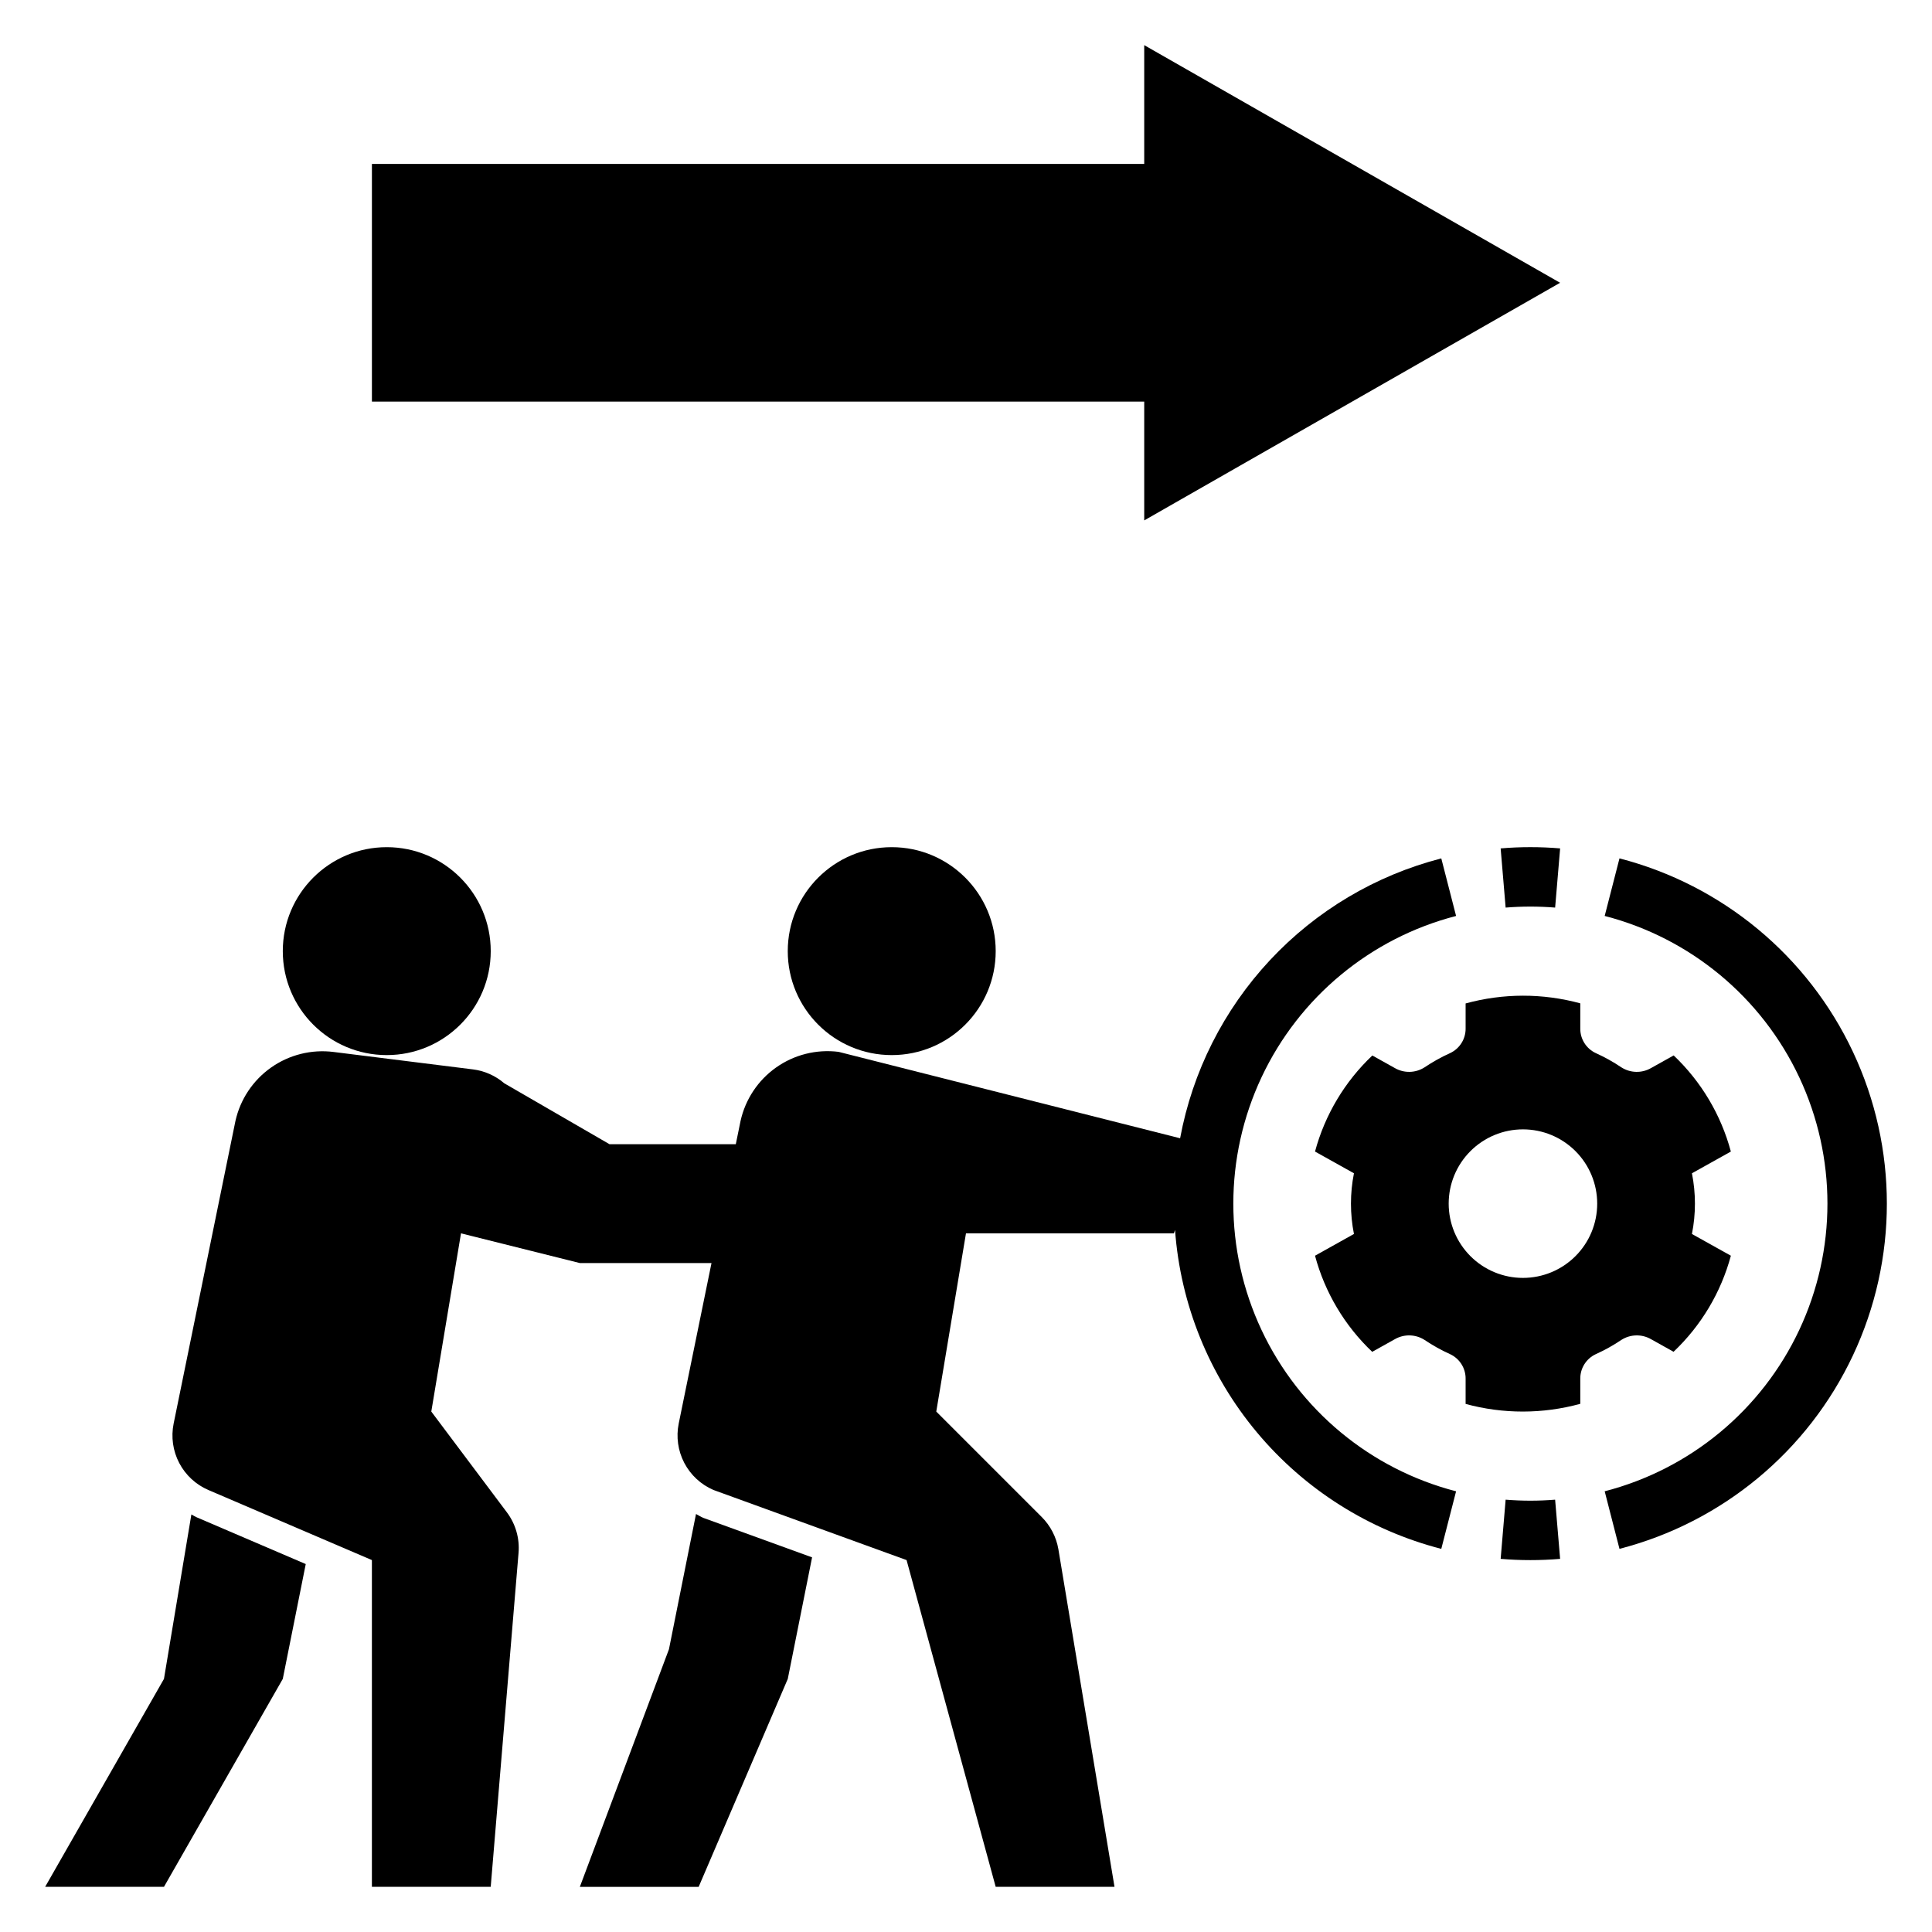
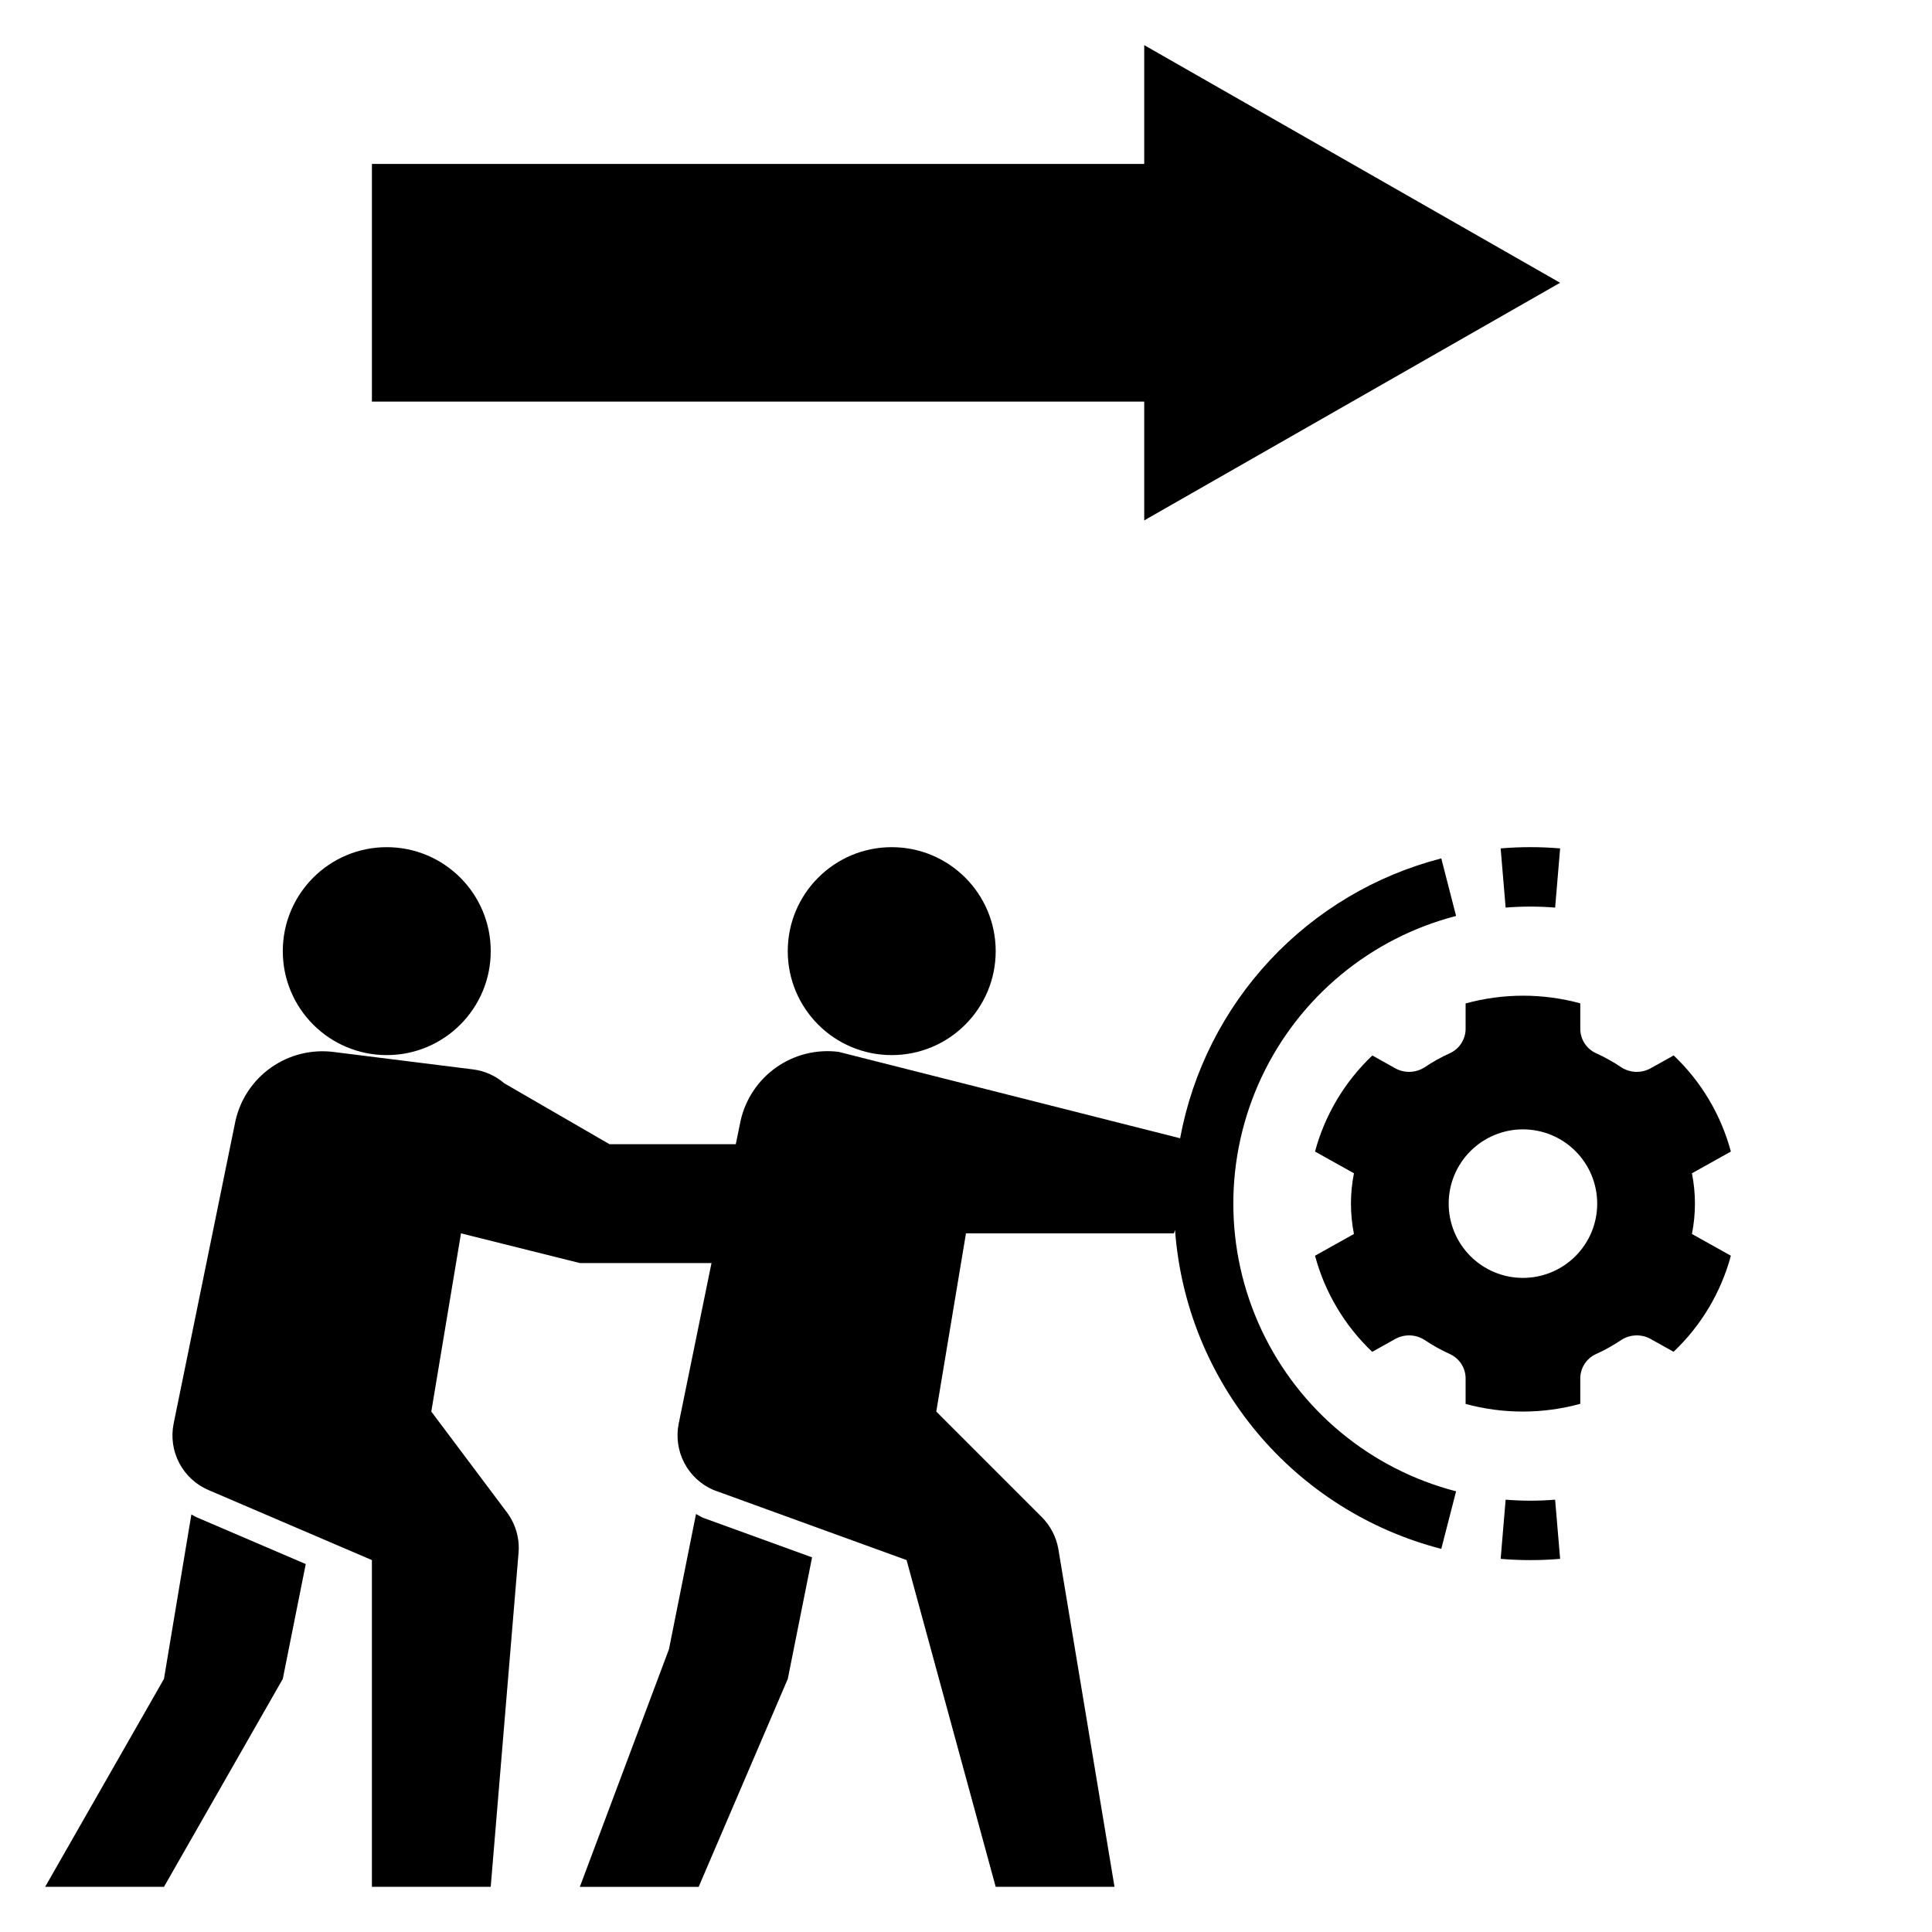
<svg xmlns="http://www.w3.org/2000/svg" fill="#000000" width="800px" height="800px" version="1.1" viewBox="144 144 512 512">
  <g>
    <path d="m407.87 396.06c0 15.215-12.336 27.551-27.551 27.551-15.219 0-27.555-12.336-27.555-27.551s12.336-27.551 27.555-27.551c15.215 0 27.551 12.336 27.551 27.551" />
    <path d="m455.1 470.85 0.293-0.883h0.004c1.438 19.695 9.023 38.445 21.684 53.605 12.656 15.156 29.754 25.965 48.875 30.895l3.922-15.254c-22.691-5.867-41.59-21.535-51.559-42.75-9.965-21.211-9.965-45.762 0-66.973 9.969-21.215 28.867-36.883 51.559-42.75l-3.922-15.254c-17.402 4.488-33.16 13.852-45.422 26.992-12.262 13.141-20.516 29.508-23.793 47.176l-90.516-22.902c-5.836-0.73-11.734 0.746-16.539 4.137-4.809 3.394-8.172 8.461-9.438 14.203l-1.254 6.141h-33.461l-27.887-16.141c-2.348-2.023-5.242-3.309-8.32-3.691l-36.957-4.621h0.004c-5.832-0.727-11.723 0.742-16.527 4.125-4.805 3.383-8.172 8.434-9.453 14.168l-16.375 80.184c-0.723 3.551-0.203 7.242 1.477 10.453 1.684 3.211 4.418 5.742 7.75 7.168l43.312 18.562v86.594h31.488l7.375-88.5c0.32-3.844-0.781-7.668-3.094-10.754l-20.027-26.699 7.871-47.23 31.488 7.871h34.898l-8.684 42.508c-0.727 3.551-0.207 7.242 1.469 10.457 1.68 3.211 4.414 5.746 7.742 7.176l51.168 18.578 23.617 86.594h31.488l-14.879-89.504c-0.559-3.223-2.098-6.191-4.41-8.504l-27.945-27.945 7.871-47.23z" />
    <path d="m352.77 588.93 6.441-32.211-28.812-10.461c-0.691-0.293-1.301-0.688-1.949-1.031l-7.168 35.832-23.617 62.977h31.488z" />
    <path d="m274.05 396.06c0 15.215-12.336 27.551-27.555 27.551-15.215 0-27.551-12.336-27.551-27.551s12.336-27.551 27.551-27.551c15.219 0 27.555 12.336 27.555 27.551" />
    <path d="m218.94 588.93 6.086-30.438-28.879-12.379c-0.504-0.215-0.949-0.52-1.43-0.766l-7.266 43.582-31.488 55.105h31.488z" />
    <path d="m447.23 187.45h-204.67v62.977h204.67v31.488l110.21-62.977-110.21-62.977z" />
    <path d="m587.54 423.7-5.981 3.34c-2.457 1.418-5.496 1.348-7.887-0.184-2.148-1.445-4.414-2.711-6.773-3.773-2.531-1.18-4.137-3.731-4.109-6.519v-6.668c-9.949-2.711-20.441-2.699-30.387 0.027v6.641c0.027 2.789-1.582 5.34-4.109 6.519-2.359 1.062-4.629 2.328-6.773 3.773-2.391 1.531-5.43 1.602-7.887 0.184l-5.953-3.324v0.004c-7.312 6.922-12.57 15.73-15.188 25.453l10.32 5.762h-0.004c-1.055 5.309-1.055 10.773 0 16.082l-10.316 5.762c2.606 9.727 7.852 18.539 15.156 25.473l5.981-3.34c2.461-1.418 5.5-1.348 7.891 0.184 2.144 1.445 4.414 2.711 6.773 3.773 2.527 1.18 4.137 3.731 4.109 6.519v6.668c9.949 2.711 20.441 2.699 30.387-0.027v-6.641c-0.027-2.789 1.578-5.34 4.109-6.519 2.359-1.062 4.625-2.328 6.773-3.773 2.391-1.531 5.43-1.602 7.887-0.184l5.953 3.324c7.312-6.926 12.57-15.734 15.188-25.457l-10.32-5.762c1.059-5.309 1.059-10.773 0-16.082l10.316-5.762c-2.606-9.727-7.852-18.539-15.156-25.473zm-39.945 58.957c-5.219 0-10.223-2.074-13.914-5.766s-5.766-8.695-5.766-13.914c0-5.223 2.074-10.227 5.766-13.918s8.695-5.766 13.914-5.766c5.223 0 10.227 2.074 13.918 5.766s5.762 8.695 5.762 13.918c0 5.219-2.07 10.223-5.762 13.914s-8.695 5.766-13.918 5.766z" />
-     <path d="m543.01 384.52c4.367-0.352 8.754-0.352 13.117 0l1.324-15.684h-0.004c-5.242-0.445-10.516-0.445-15.758 0z" />
+     <path d="m543.01 384.52c4.367-0.352 8.754-0.352 13.117 0l1.324-15.684h-0.004c-5.242-0.445-10.516-0.445-15.758 0" />
    <path d="m543.01 541.43-1.32 15.684c2.606 0.223 5.227 0.332 7.879 0.332s5.273-0.109 7.879-0.332l-1.324-15.684h0.004c-4.363 0.355-8.75 0.355-13.117 0z" />
-     <path d="m573.18 371.48-3.922 15.254c22.691 5.867 41.59 21.535 51.559 42.75 9.965 21.211 9.965 45.762 0 66.973-9.969 21.215-28.867 36.883-51.559 42.75l3.922 15.254c27.234-7.039 49.918-25.84 61.883-51.301 11.965-25.457 11.965-54.922 0-80.379-11.965-25.457-34.648-44.262-61.883-51.301z" />
  </g>
</svg>